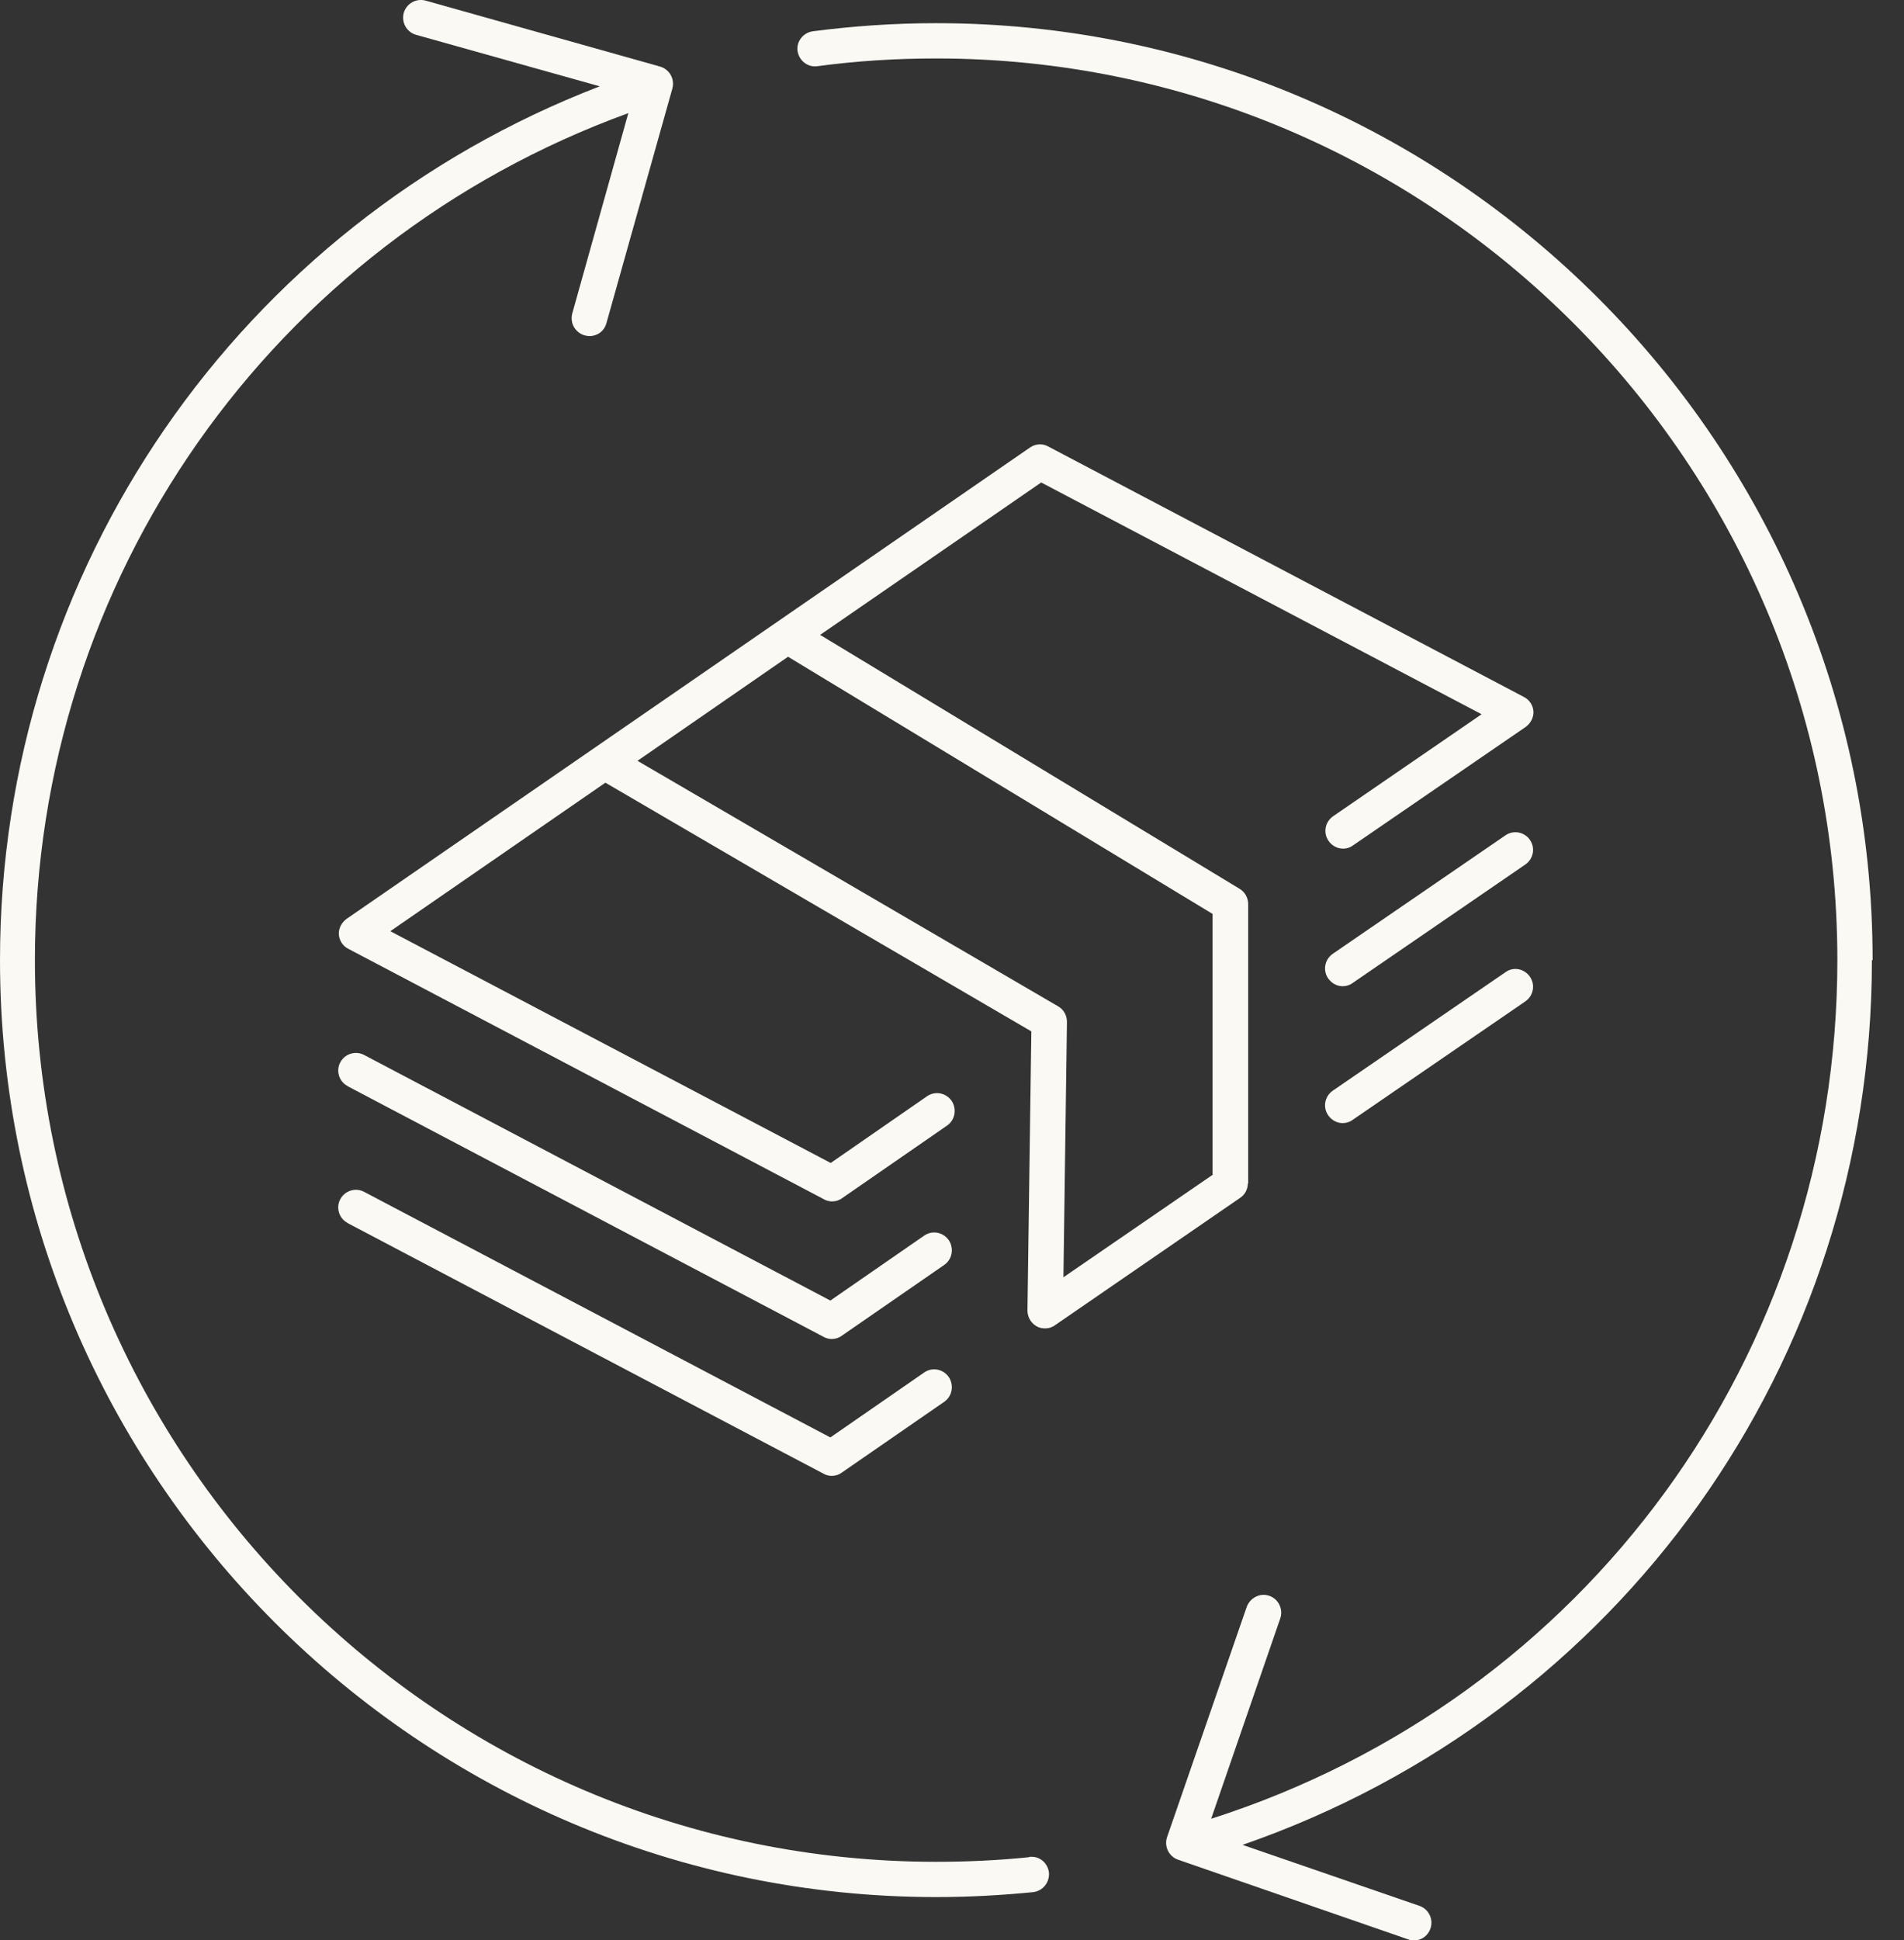
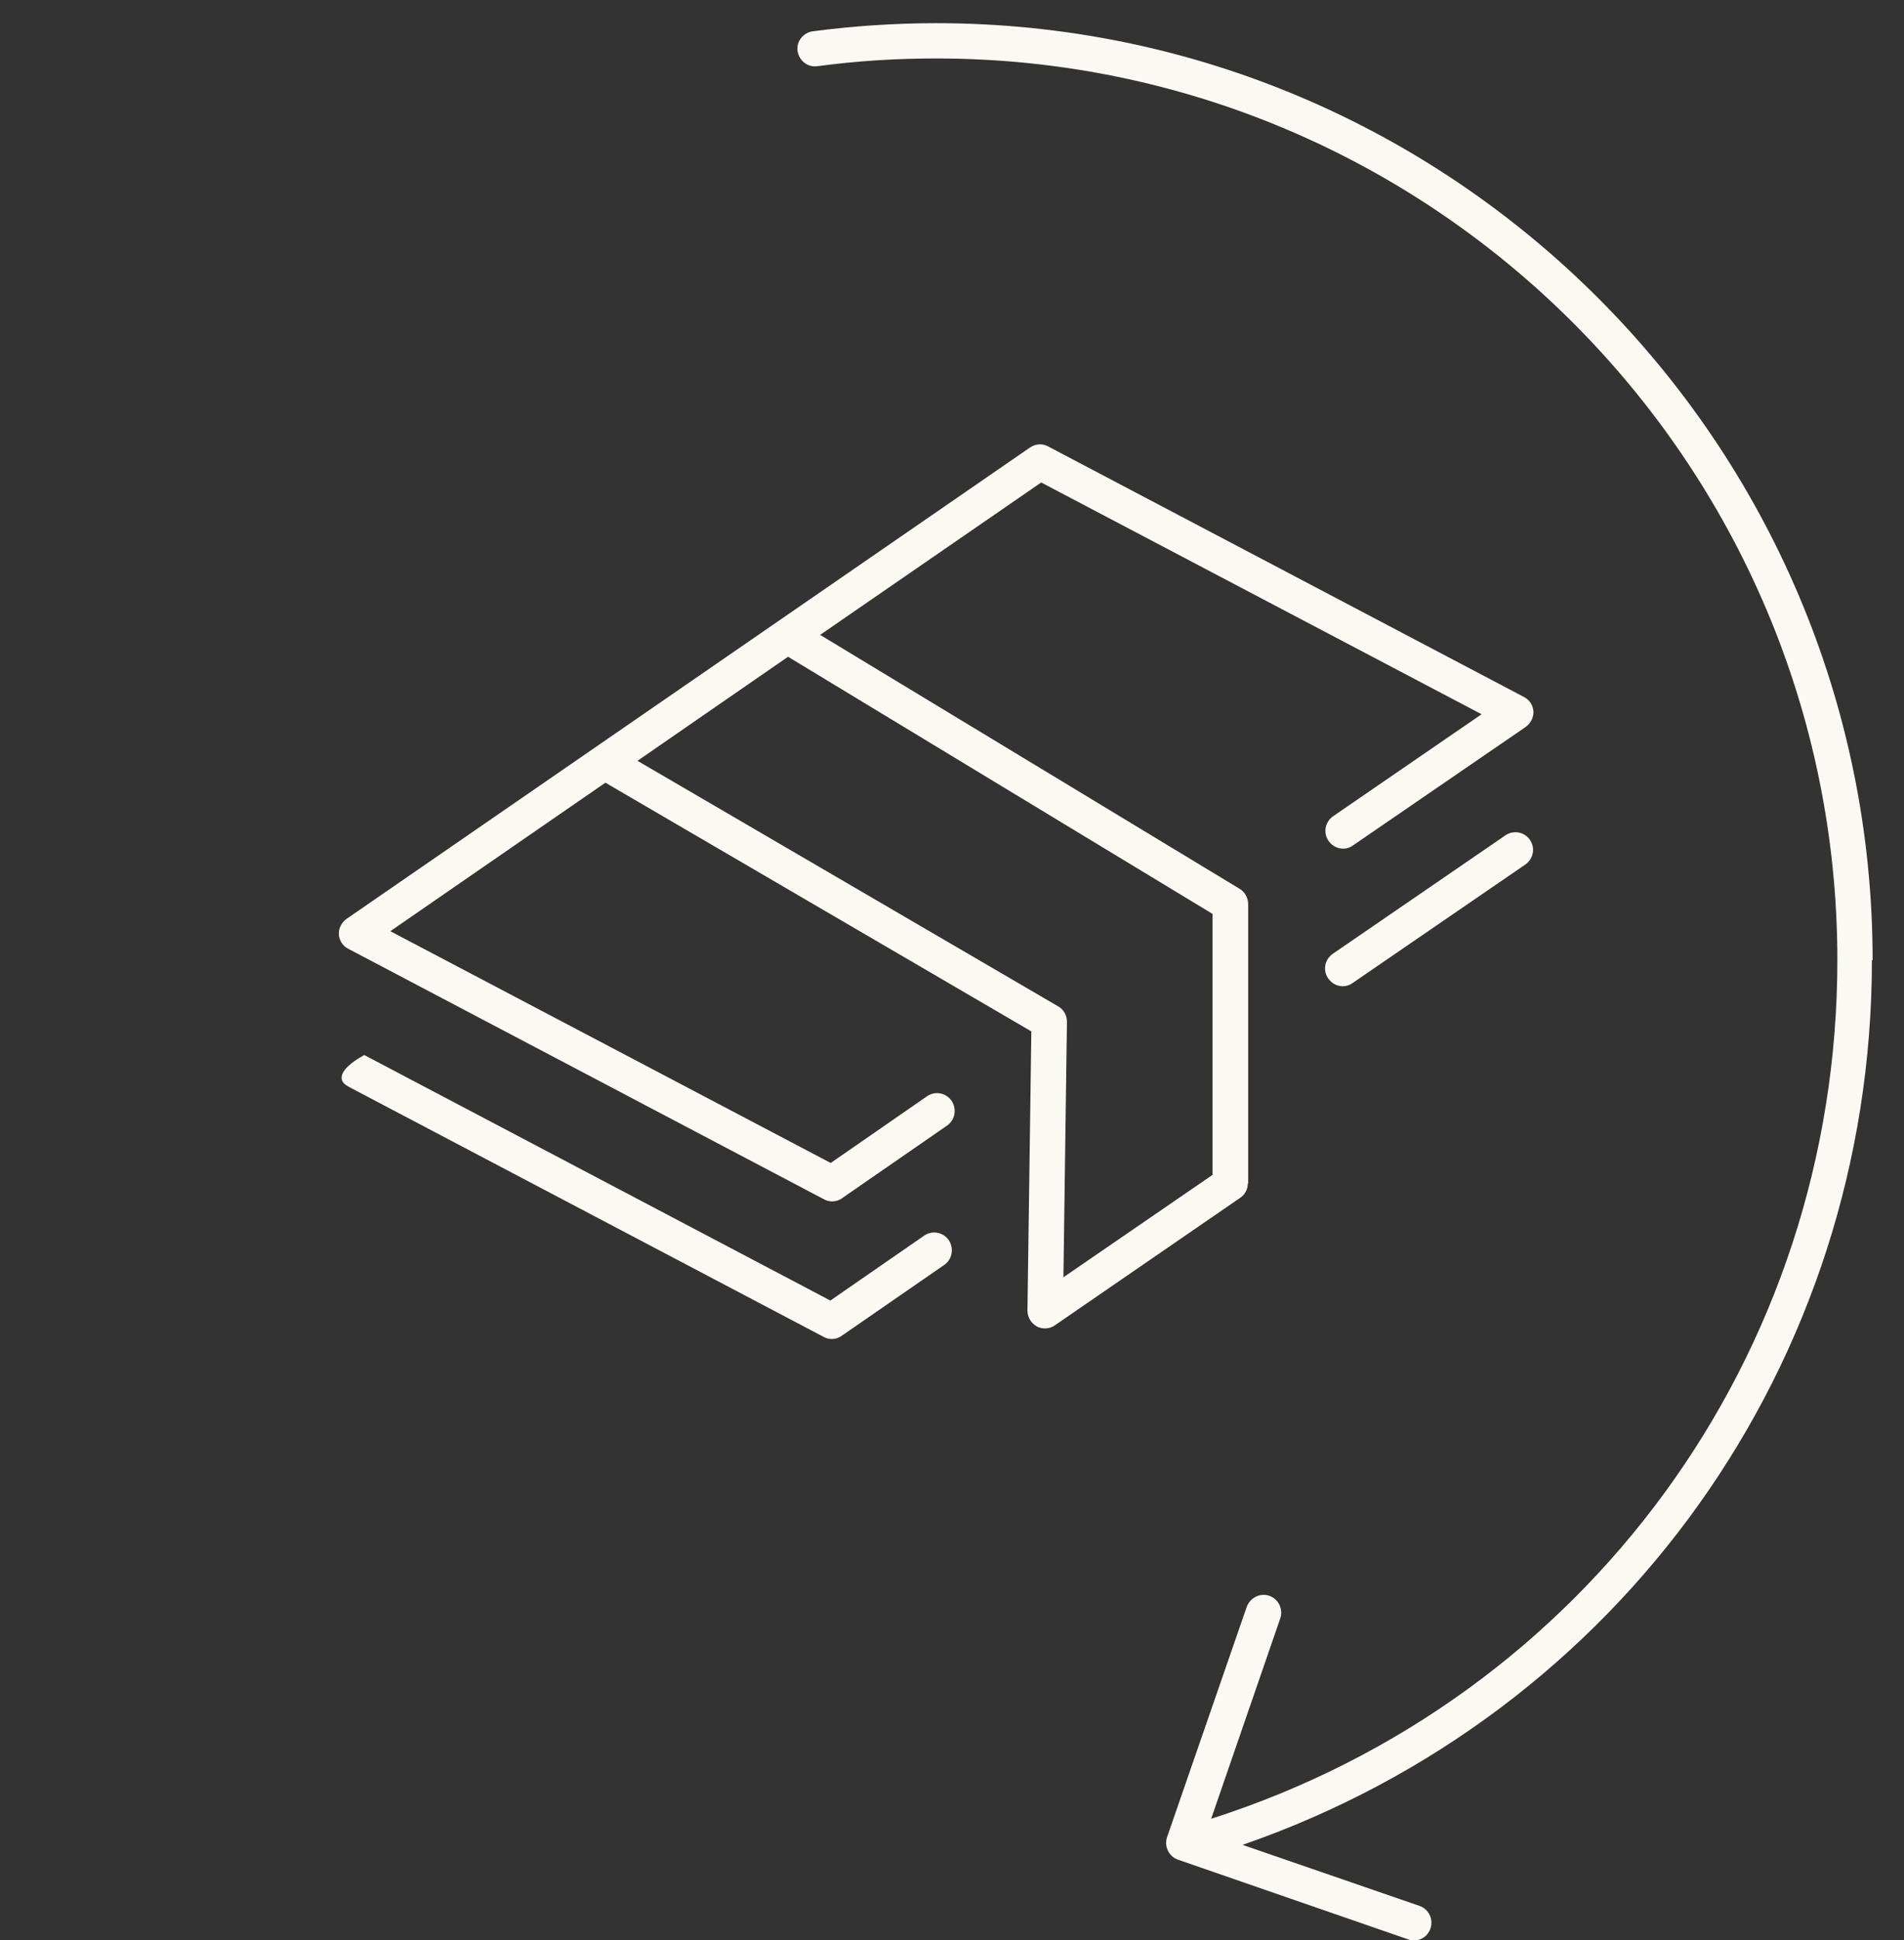
<svg xmlns="http://www.w3.org/2000/svg" width="54" height="55" viewBox="0 0 54 55" fill="none">
  <rect x="0" y="0" width="54" height="55" fill="#333333" stroke="none" />
-   <path d="M9.87 30.797L23.36 37.897C23.43 37.937 23.51 37.957 23.59 37.957C23.69 37.957 23.79 37.927 23.87 37.867L26.78 35.857C27.01 35.697 27.06 35.387 26.91 35.157C26.75 34.927 26.44 34.867 26.21 35.027L23.55 36.867L10.33 29.907C10.09 29.777 9.78 29.867 9.65 30.117C9.52 30.357 9.62 30.667 9.86 30.787L9.87 30.797Z" fill="#FBF9F3" />
+   <path d="M9.87 30.797L23.36 37.897C23.43 37.937 23.51 37.957 23.59 37.957C23.69 37.957 23.79 37.927 23.87 37.867L26.78 35.857C27.01 35.697 27.06 35.387 26.91 35.157C26.75 34.927 26.44 34.867 26.21 35.027L23.55 36.867L10.33 29.907C9.52 30.357 9.62 30.667 9.86 30.787L9.87 30.797Z" fill="#FBF9F3" />
  <path d="M43.39 23.807C43.23 23.577 42.92 23.527 42.7 23.677L37.8 27.037C37.57 27.197 37.51 27.507 37.67 27.737C37.77 27.877 37.92 27.957 38.08 27.957C38.18 27.957 38.28 27.927 38.36 27.867L43.26 24.507C43.49 24.347 43.55 24.037 43.39 23.807Z" fill="#FBF9F3" />
-   <path d="M9.87 34.677L23.36 41.777C23.43 41.817 23.51 41.837 23.59 41.837C23.69 41.837 23.79 41.807 23.87 41.747L26.78 39.737C27.01 39.577 27.06 39.267 26.91 39.037C26.75 38.807 26.44 38.747 26.21 38.907L23.55 40.747L10.33 33.787C10.09 33.657 9.78 33.747 9.65 33.997C9.52 34.237 9.62 34.547 9.86 34.667L9.87 34.677Z" fill="#FBF9F3" />
-   <path d="M42.7 27.557L37.8 30.917C37.57 31.077 37.51 31.387 37.67 31.617C37.77 31.757 37.92 31.837 38.08 31.837C38.18 31.837 38.28 31.807 38.36 31.747L43.26 28.387C43.49 28.227 43.55 27.917 43.39 27.687C43.23 27.457 42.92 27.397 42.7 27.557Z" fill="#FBF9F3" />
  <path d="M35.4 33.557V25.627C35.4 25.457 35.31 25.287 35.16 25.197L23.26 17.997L29.53 13.677L42.02 20.247L37.81 23.137C37.58 23.297 37.52 23.607 37.68 23.837C37.84 24.067 38.15 24.127 38.37 23.967L43.27 20.607C43.41 20.507 43.5 20.337 43.49 20.167C43.48 19.997 43.38 19.837 43.22 19.757L29.73 12.657C29.57 12.567 29.37 12.577 29.21 12.687L9.83 26.047C9.69 26.147 9.6 26.317 9.61 26.487C9.62 26.657 9.72 26.817 9.88 26.897L23.37 33.997C23.44 34.037 23.52 34.057 23.6 34.057C23.7 34.057 23.8 34.027 23.88 33.967L26.86 31.907C27.09 31.747 27.14 31.437 26.99 31.207C26.83 30.977 26.52 30.917 26.29 31.077L23.56 32.967L11.07 26.397L17.17 22.187L29.25 29.237L29.14 37.147C29.14 37.337 29.24 37.507 29.4 37.597C29.47 37.637 29.55 37.657 29.64 37.657C29.74 37.657 29.84 37.627 29.92 37.567L35.17 33.957C35.31 33.867 35.39 33.707 35.39 33.547L35.4 33.557ZM34.4 33.297L30.16 36.207L30.26 28.967C30.26 28.787 30.17 28.617 30.01 28.527L18.08 21.567L22.35 18.617L34.39 25.907V33.287L34.4 33.297Z" fill="#FBF9F3" />
  <path d="M53.11 27.217C53.11 12.567 41.19 0.657 26.55 0.657C25.38 0.657 24.2 0.737 23.05 0.887C22.78 0.927 22.58 1.177 22.62 1.447C22.66 1.717 22.91 1.917 23.18 1.877C24.29 1.727 25.42 1.657 26.55 1.657C40.65 1.657 52.11 13.127 52.11 27.217C52.11 38.407 44.98 48.157 34.35 51.557L36.31 45.877C36.4 45.617 36.26 45.327 36 45.237C35.74 45.147 35.46 45.287 35.36 45.547L33.1 52.077C33.01 52.337 33.15 52.627 33.41 52.717L39.94 54.977C39.99 54.997 40.05 55.007 40.1 55.007C40.31 55.007 40.5 54.877 40.57 54.667C40.66 54.407 40.52 54.117 40.26 54.027L35.24 52.297C45.95 48.587 53.09 38.627 53.09 27.217H53.11Z" fill="#FBF9F3" />
-   <path d="M29.18 52.647C28.31 52.737 27.42 52.777 26.55 52.777C12.45 52.777 0.99 41.307 0.99 27.217C0.99 16.407 7.72 6.877 17.82 3.207L16.23 8.887C16.16 9.157 16.31 9.427 16.58 9.507C16.63 9.517 16.67 9.527 16.72 9.527C16.94 9.527 17.14 9.387 17.2 9.157L19.07 2.507C19.14 2.237 18.99 1.967 18.72 1.887L12.07 0.017C11.8 -0.053 11.53 0.097 11.45 0.367C11.38 0.637 11.53 0.907 11.8 0.987L17.01 2.447C6.79 6.377 0 16.157 0 27.217C0 41.867 11.92 53.777 26.56 53.777C27.47 53.777 28.39 53.727 29.3 53.637C29.57 53.607 29.77 53.367 29.75 53.087C29.72 52.817 29.49 52.607 29.2 52.637L29.18 52.647Z" fill="#FBF9F3" />
</svg>